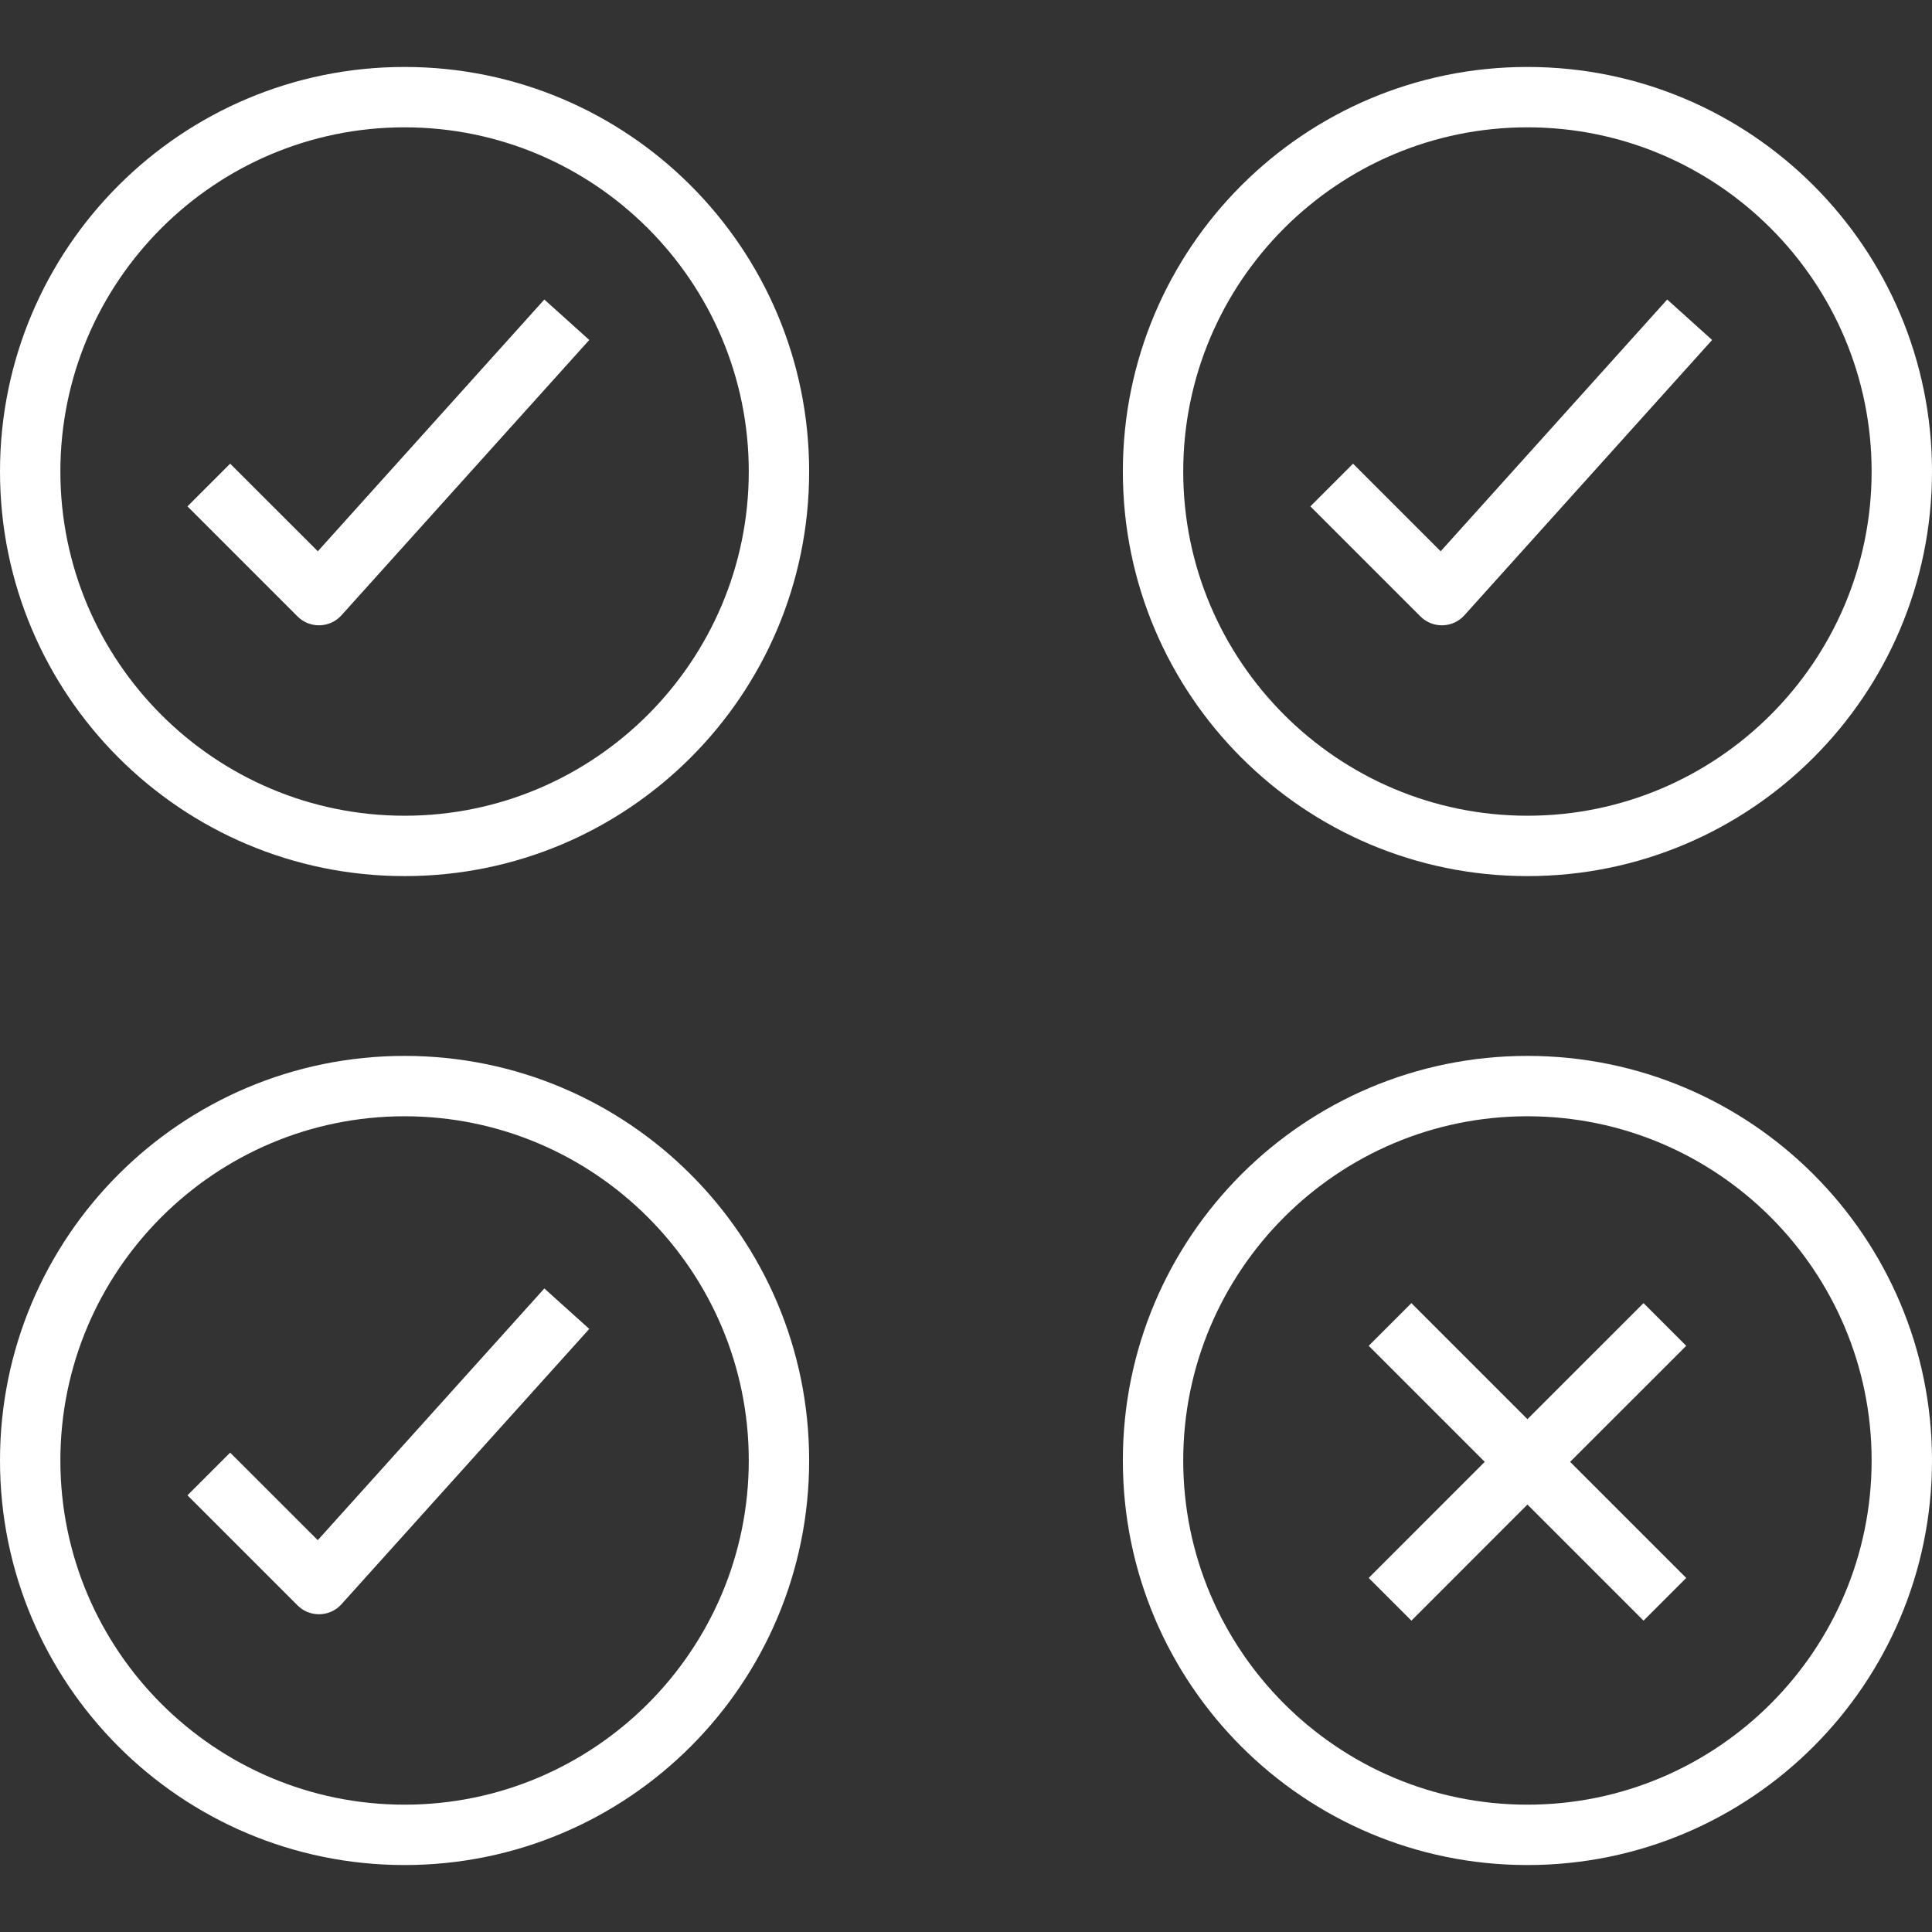
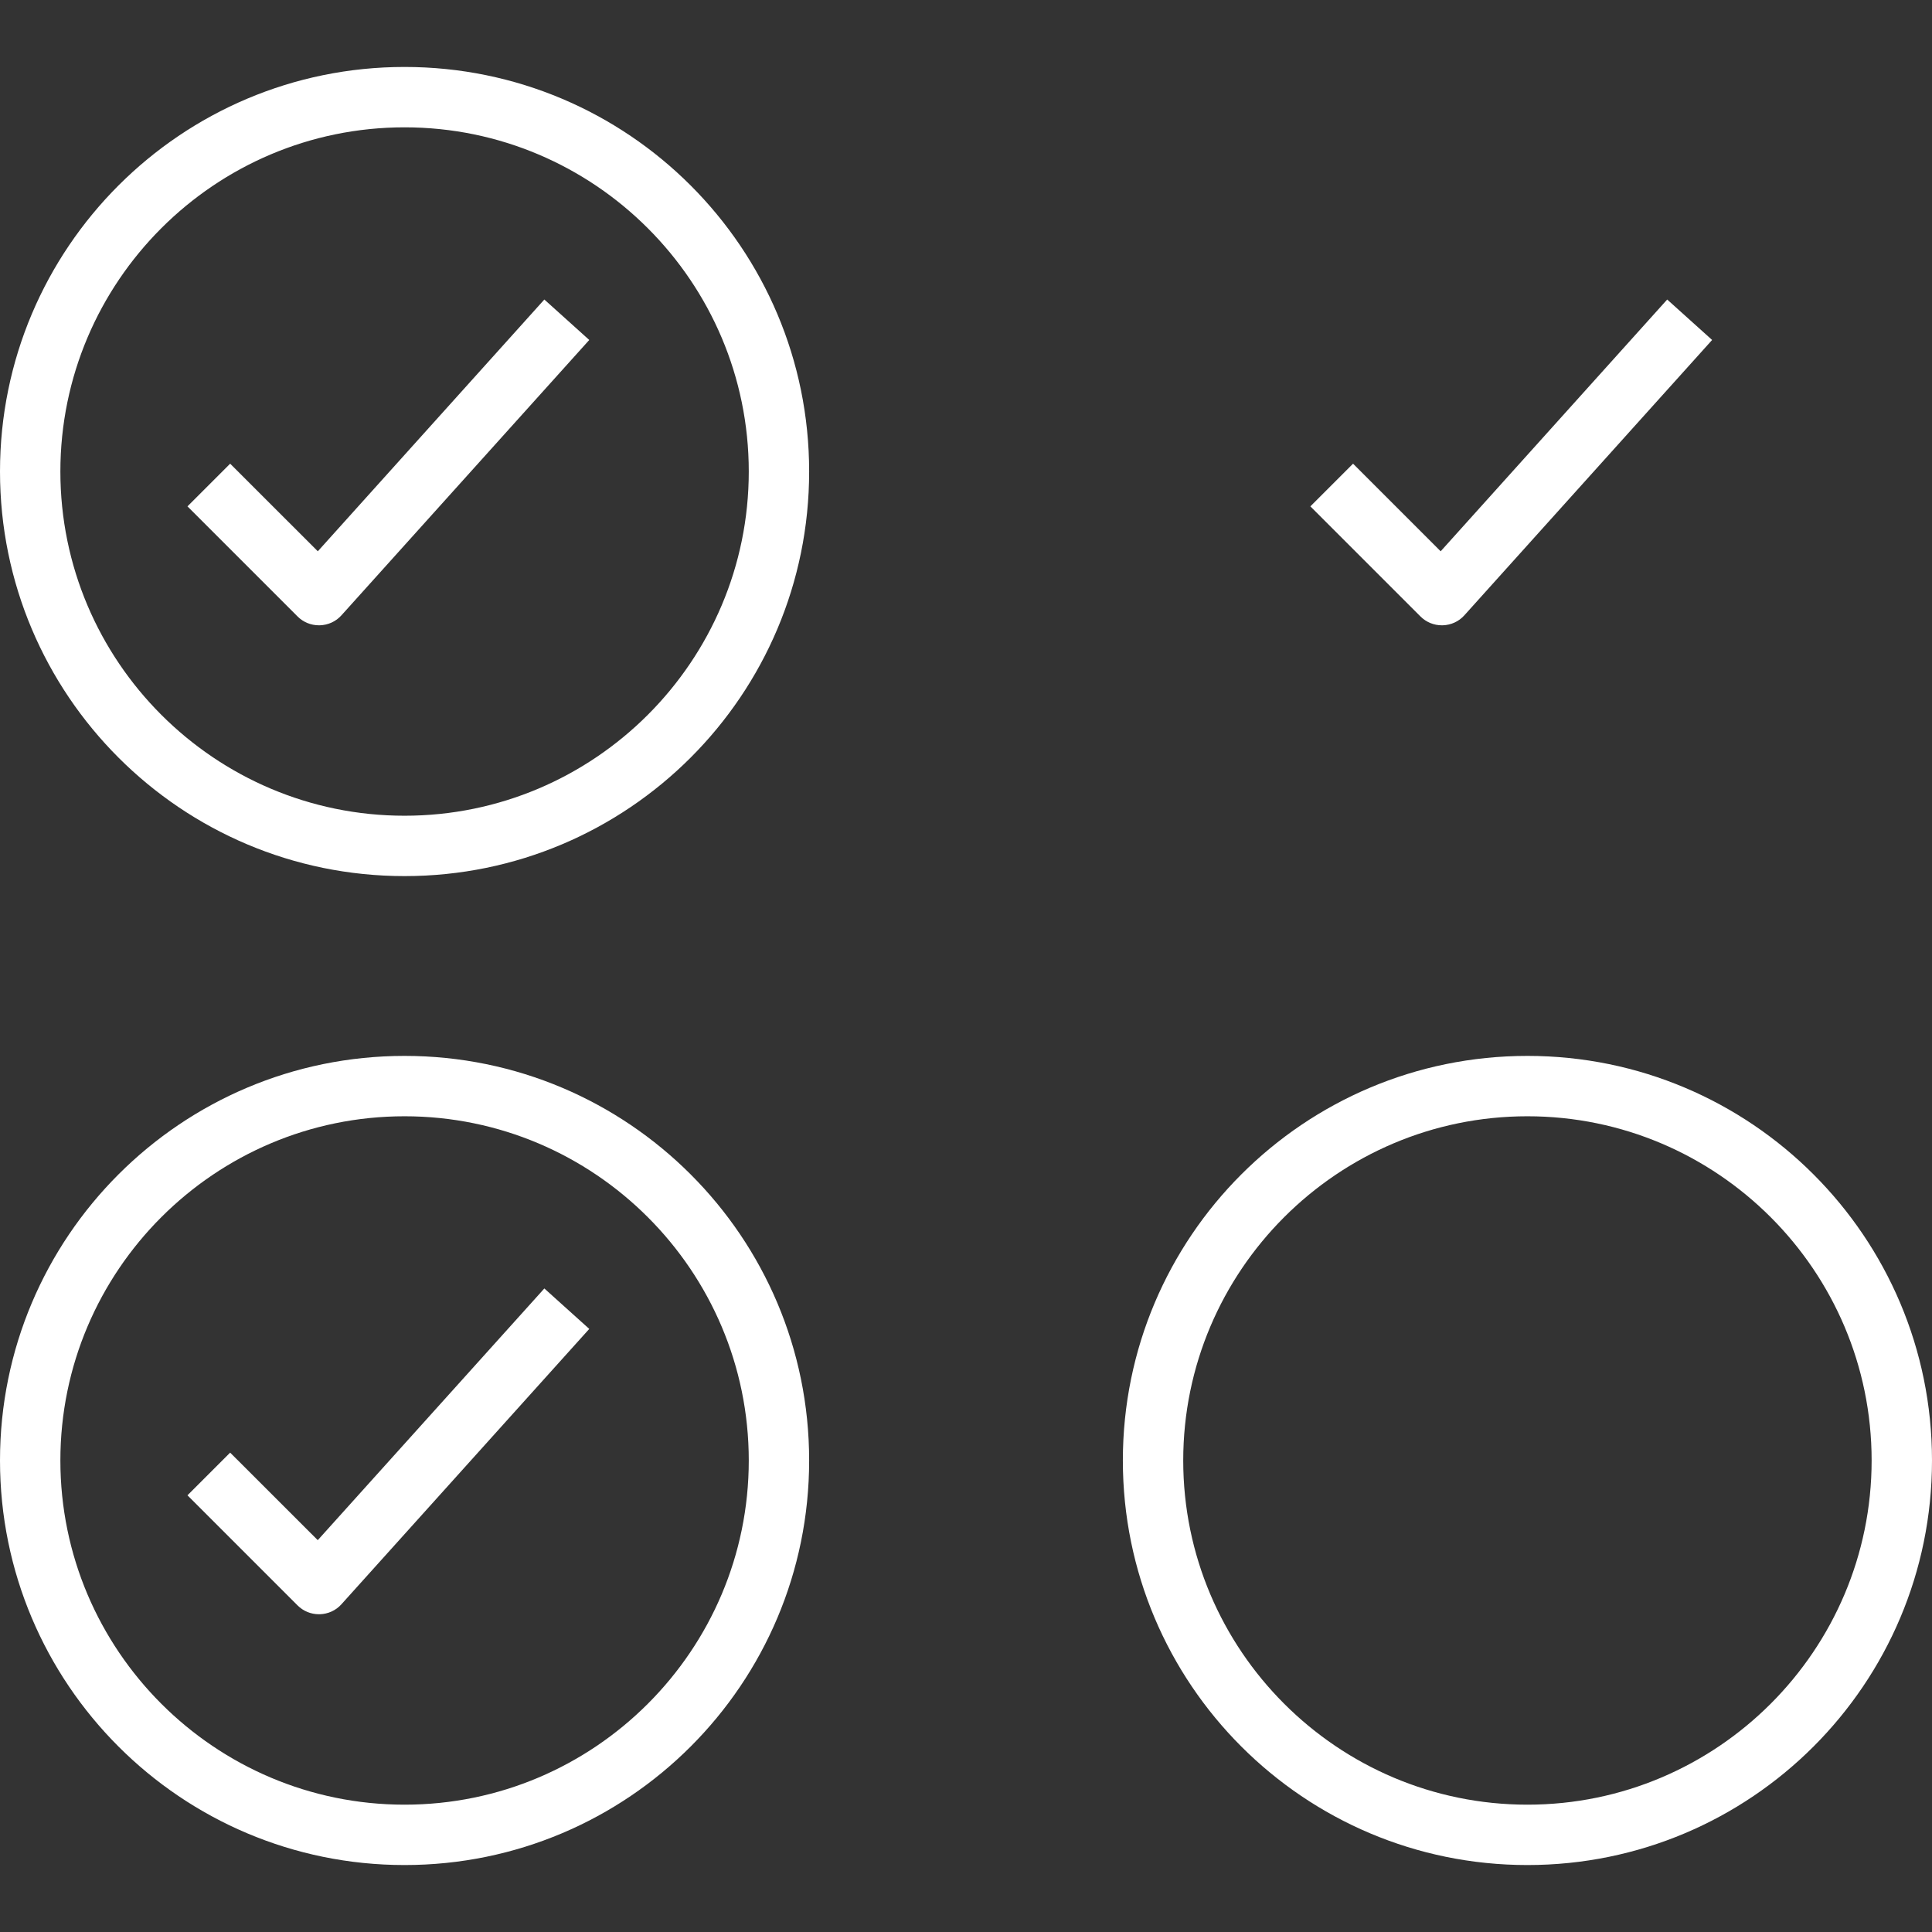
<svg xmlns="http://www.w3.org/2000/svg" version="1.1" id="Layer_1" x="0px" y="0px" viewBox="0 0 512 512" style="enable-background:new 0 0 512 512;" xml:space="preserve" width="512px" height="512px">
  <rect x="0" y="0" width="512" height="512" fill="#333333" stroke="none" />
  <g>
    <g>
      <path d="M107.216,279.824C48,279.824,0,327.824,0,387.04s48,107.216,107.216,107.216s107.216-48,107.216-107.216    S166.432,279.824,107.216,279.824z M107.216,478.256C56.912,478.256,16,437.328,16,387.04c0-50.288,40.912-91.216,91.216-91.216    c50.288,0,91.216,40.912,91.216,91.216S157.52,478.256,107.216,478.256z" fill="#FFFFFF" />
    </g>
  </g>
  <g>
    <g>
      <path d="M107.216,17.744C48,17.744,0,65.744,0,124.96c0,59.216,48,107.216,107.216,107.216s107.216-48,107.216-107.216    S166.432,17.744,107.216,17.744z M107.216,216.176C56.912,216.176,16,175.248,16,124.96c0-50.304,40.912-91.216,91.216-91.216    c50.288,0,91.216,40.912,91.216,91.216C198.432,175.248,157.52,216.176,107.216,216.176z" fill="#FFFFFF" />
    </g>
  </g>
  <g>
    <g>
      <path d="M144.256,79.376l-60.032,66.72L60.992,122.88L49.68,134.192l29.184,29.184c1.504,1.504,3.536,2.336,5.664,2.336    c0.064,0,0.144,0,0.208,0c2.208-0.064,4.288-1.008,5.744-2.64l65.68-72.976L144.256,79.376z" fill="#FFFFFF" />
    </g>
  </g>
  <g>
    <g>
      <path d="M144.256,341.456L84.208,408.16l-23.216-23.2L49.68,396.272l29.184,29.184c1.504,1.504,3.536,2.336,5.664,2.336    c0.064,0,0.144,0,0.208,0c2.208-0.064,4.288-1.008,5.744-2.64l65.68-72.976L144.256,341.456z" fill="#FFFFFF" />
    </g>
  </g>
  <g>
    <g>
      <path d="M404.784,279.824c-59.216,0-107.216,48-107.216,107.216s48,107.216,107.216,107.216S512,446.256,512,387.04    S464,279.824,404.784,279.824z M404.784,478.256c-50.288,0-91.216-40.912-91.216-91.216s40.912-91.216,91.216-91.216    S496,336.752,496,387.04C496,437.328,455.088,478.256,404.784,478.256z" fill="#FFFFFF" />
    </g>
  </g>
  <g>
    <g>
-       <polygon points="446.864,356.656 435.552,345.344 404.784,376.096 374.032,345.344 362.72,356.656 393.472,387.408     362.72,418.176 374.032,429.488 404.784,398.72 435.552,429.488 446.864,418.176 416.096,387.408   " fill="#FFFFFF" />
-     </g>
+       </g>
  </g>
  <g>
    <g>
-       <path d="M404.784,17.744c-59.216,0-107.216,48-107.216,107.216s48,107.216,107.216,107.216S512,184.176,512,124.96    C512,65.744,464,17.744,404.784,17.744z M404.784,216.176c-50.288,0-91.216-40.912-91.216-91.216    c0-50.304,40.912-91.216,91.216-91.216S496,74.656,496,124.96C496,175.248,455.088,216.176,404.784,216.176z" fill="#FFFFFF" />
-     </g>
+       </g>
  </g>
  <g>
    <g>
      <path d="M441.824,79.376l-60.032,66.72l-23.216-23.216l-11.312,11.312l29.184,29.184c1.504,1.504,3.536,2.336,5.664,2.336    c0.064,0,0.144,0,0.208,0c2.208-0.064,4.288-1.008,5.744-2.64l65.664-72.976L441.824,79.376z" fill="#FFFFFF" />
    </g>
  </g>
  <g>
</g>
  <g>
</g>
  <g>
</g>
  <g>
</g>
  <g>
</g>
  <g>
</g>
  <g>
</g>
  <g>
</g>
  <g>
</g>
  <g>
</g>
  <g>
</g>
  <g>
</g>
  <g>
</g>
  <g>
</g>
  <g>
</g>
</svg>